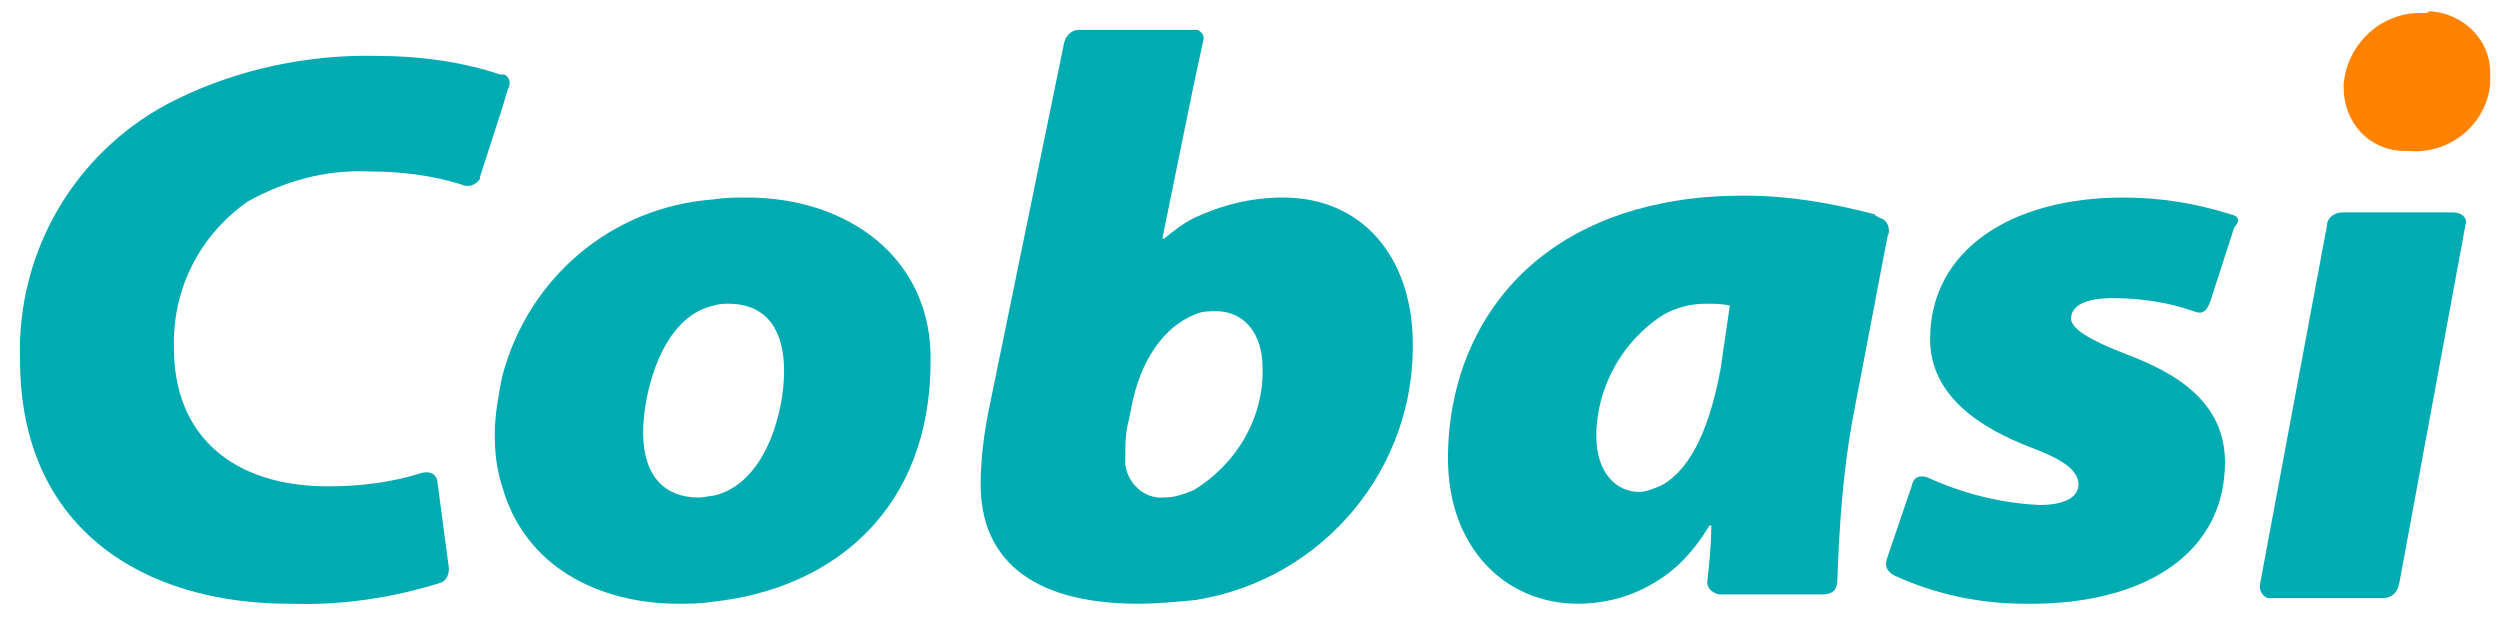
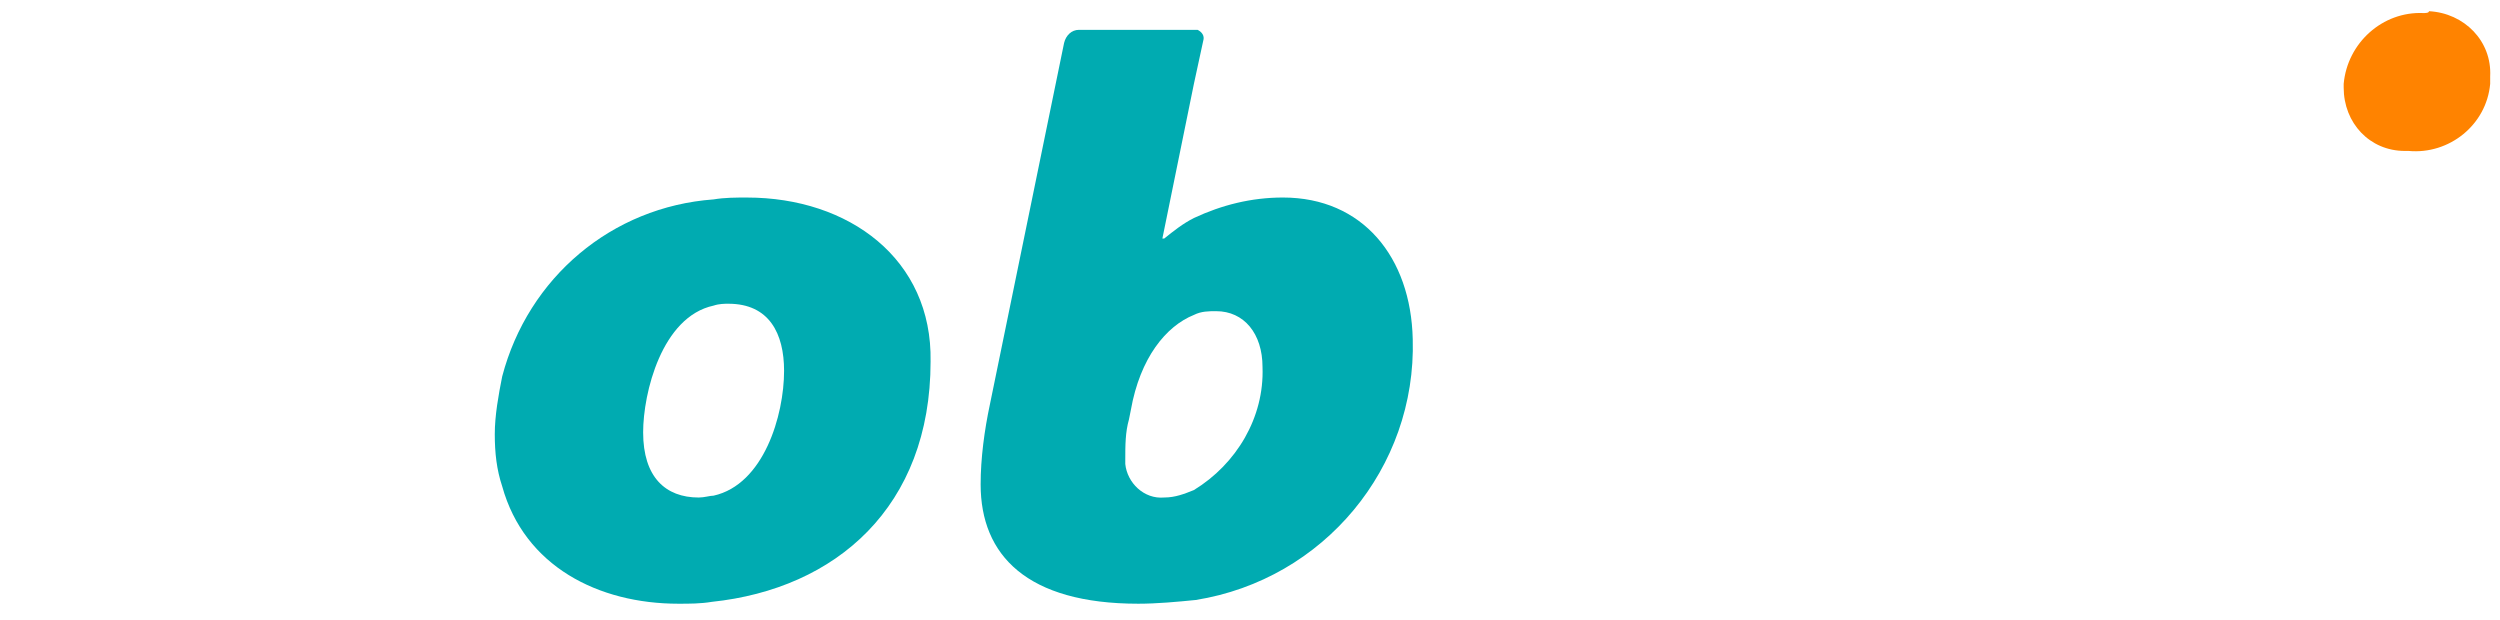
<svg xmlns="http://www.w3.org/2000/svg" width="125" height="31" viewBox="0 0 125 31" fill="none">
  <g id="Cobasi svg" clip-path="url(#clip0_78_921)">
    <path id="Caminho_1310_00000103963445535036598310000015889099733822930062_" d="M121.171 0.653C119.131 0.56 117.369 2.143 117.184 4.193V4.379C117.184 6.149 118.482 7.547 120.243 7.547H120.429C122.469 7.733 124.323 6.242 124.509 4.193V3.82C124.601 2.05 123.211 0.653 121.449 0.56C121.449 0.653 121.263 0.653 121.171 0.653Z" fill="#FF8300" />
-     <path id="Caminho_1306_00000155144405740827132730000005058850671399809922_" d="M25.388 4.473C25.573 4.194 25.481 3.821 25.202 3.728H25.017C23.07 3.076 20.937 2.796 18.897 2.796C15.466 2.703 11.943 3.448 8.883 4.939C3.876 7.361 0.816 12.485 1.002 17.982C1.002 26.552 7.307 30.186 14.447 30.186C17.043 30.279 19.546 29.906 21.957 29.161C22.328 29.068 22.513 28.695 22.421 28.229L21.864 24.037C21.772 23.571 21.308 23.571 21.03 23.664C19.546 24.13 17.97 24.317 16.394 24.317C11.665 24.317 8.698 21.801 8.698 17.423C8.605 14.441 9.996 11.74 12.407 10.063C14.261 9.038 16.301 8.479 18.434 8.572C20.01 8.572 21.586 8.759 23.07 9.224C23.441 9.411 23.811 9.224 23.997 8.945V8.852L25.11 5.405L25.388 4.473Z" fill="#00ABB1" />
    <path id="Caminho_1307_00000110457790842963035390000008402357056239330947_" d="M37.349 9.877C36.793 9.877 36.236 9.877 35.68 9.97C30.58 10.343 26.408 13.883 25.11 18.821C24.924 19.752 24.739 20.777 24.739 21.709C24.739 22.64 24.831 23.479 25.11 24.317C26.222 28.323 29.931 30.186 33.918 30.186C34.475 30.186 35.031 30.186 35.587 30.093C41.8 29.441 46.529 25.342 46.529 18.075C46.621 12.951 42.449 9.877 37.349 9.877ZM35.68 24.783C35.495 24.783 35.217 24.876 34.938 24.876C33.269 24.876 32.157 23.851 32.157 21.616C32.157 19.659 33.084 15.839 35.68 15.28C35.958 15.187 36.236 15.187 36.422 15.187C38.462 15.187 39.204 16.678 39.204 18.541C39.204 20.777 38.184 24.224 35.68 24.783Z" fill="#00ABB1" />
-     <path id="Caminho_1308_00000119093558526318276660000006076504418679566243_" d="M93.725 10.714C91.592 10.155 89.459 9.783 87.234 9.783C85.843 9.783 84.545 9.876 83.154 10.155C75.644 11.646 72.398 17.236 72.398 22.918C72.398 27.39 75.273 30.185 78.889 30.185C80.465 30.185 81.949 29.719 83.247 28.788C84.174 28.136 84.916 27.204 85.472 26.272H85.565C85.565 27.204 85.472 28.042 85.379 28.974C85.287 29.347 85.565 29.626 85.936 29.719H91.128C91.592 29.719 91.87 29.533 91.87 28.974C91.963 26.272 92.148 23.664 92.612 21.055L94.374 11.832C94.559 11.46 94.374 10.994 94.003 10.901C93.817 10.807 93.817 10.807 93.725 10.714ZM86.029 18.447C85.379 21.987 84.267 23.571 83.154 24.223C82.783 24.409 82.32 24.595 81.949 24.595C80.836 24.595 79.816 23.664 79.816 21.8C79.816 19.378 81.114 17.049 83.154 15.745C83.803 15.372 84.545 15.186 85.287 15.186C85.658 15.186 86.121 15.186 86.492 15.279L86.029 18.447Z" fill="#00ABB1" />
    <path id="Caminho_1309_00000163792573757093554480000003101382506143179919_" d="M64.146 9.876C62.57 9.876 61.086 10.249 59.695 10.901C59.139 11.181 58.675 11.553 58.212 11.926H58.119L59.695 4.194L60.159 2.051C60.252 1.771 60.066 1.585 59.881 1.492H53.947C53.576 1.492 53.297 1.771 53.205 2.144L49.496 20.217C49.218 21.522 49.032 22.919 49.032 24.223C49.032 27.763 51.35 30.186 56.914 30.186C57.841 30.186 58.861 30.092 59.788 29.999C66.186 28.974 70.822 23.385 70.637 16.957C70.544 12.858 68.133 9.876 64.146 9.876ZM59.695 24.503C59.232 24.689 58.768 24.875 58.212 24.875C57.192 24.969 56.357 24.13 56.264 23.198V23.012C56.264 22.267 56.264 21.615 56.45 20.963L56.543 20.497C57.006 17.888 58.304 16.305 59.695 15.746C60.066 15.559 60.437 15.559 60.808 15.559C62.199 15.559 63.126 16.677 63.126 18.354C63.219 20.869 61.828 23.198 59.695 24.503Z" fill="#00ABB1" />
-     <path id="Caminho_1311_00000168095035723295957900000001005837312290007724_" d="M122.654 10.621H117.091C116.72 10.621 116.349 10.901 116.349 11.274L113.011 29.16C112.918 29.44 113.104 29.812 113.382 29.906H119.131C119.594 29.906 119.872 29.626 119.965 29.16L123.303 11.087C123.303 10.901 123.118 10.621 122.654 10.621Z" fill="#00ABB1" />
-     <path id="Caminho_1312_00000026155828619865631260000002338129095490091451_" d="M111.527 10.716C109.766 10.157 108.004 9.877 106.149 9.877C100.586 9.877 96.506 12.486 96.506 16.957C96.506 19.845 99.103 21.429 101.513 22.361C103.275 23.013 103.924 23.572 103.924 24.224C103.924 24.783 103.368 25.249 101.977 25.249C100.03 25.156 98.175 24.69 96.321 23.851C95.95 23.758 95.672 23.851 95.579 24.317L94.374 27.857C94.188 28.323 94.374 28.603 94.745 28.789C96.784 29.721 99.01 30.186 101.235 30.186C107.077 30.279 111.249 27.764 111.249 23.106C111.249 19.659 108.004 18.355 106.057 17.61C104.388 16.957 103.553 16.398 103.553 15.933C103.553 15.28 104.295 14.908 105.593 14.908C106.984 14.908 108.375 15.094 109.673 15.56C110.137 15.746 110.322 15.56 110.507 15.094L111.713 11.368C111.991 11.088 111.991 10.809 111.527 10.716Z" fill="#00ABB1" />
  </g>
  <defs>
    <clipPath id="clip0_78_921">
      <rect width="123.516" height="29.644" fill="white" transform="translate(0.992 0.56)" />
    </clipPath>
  </defs>
</svg>